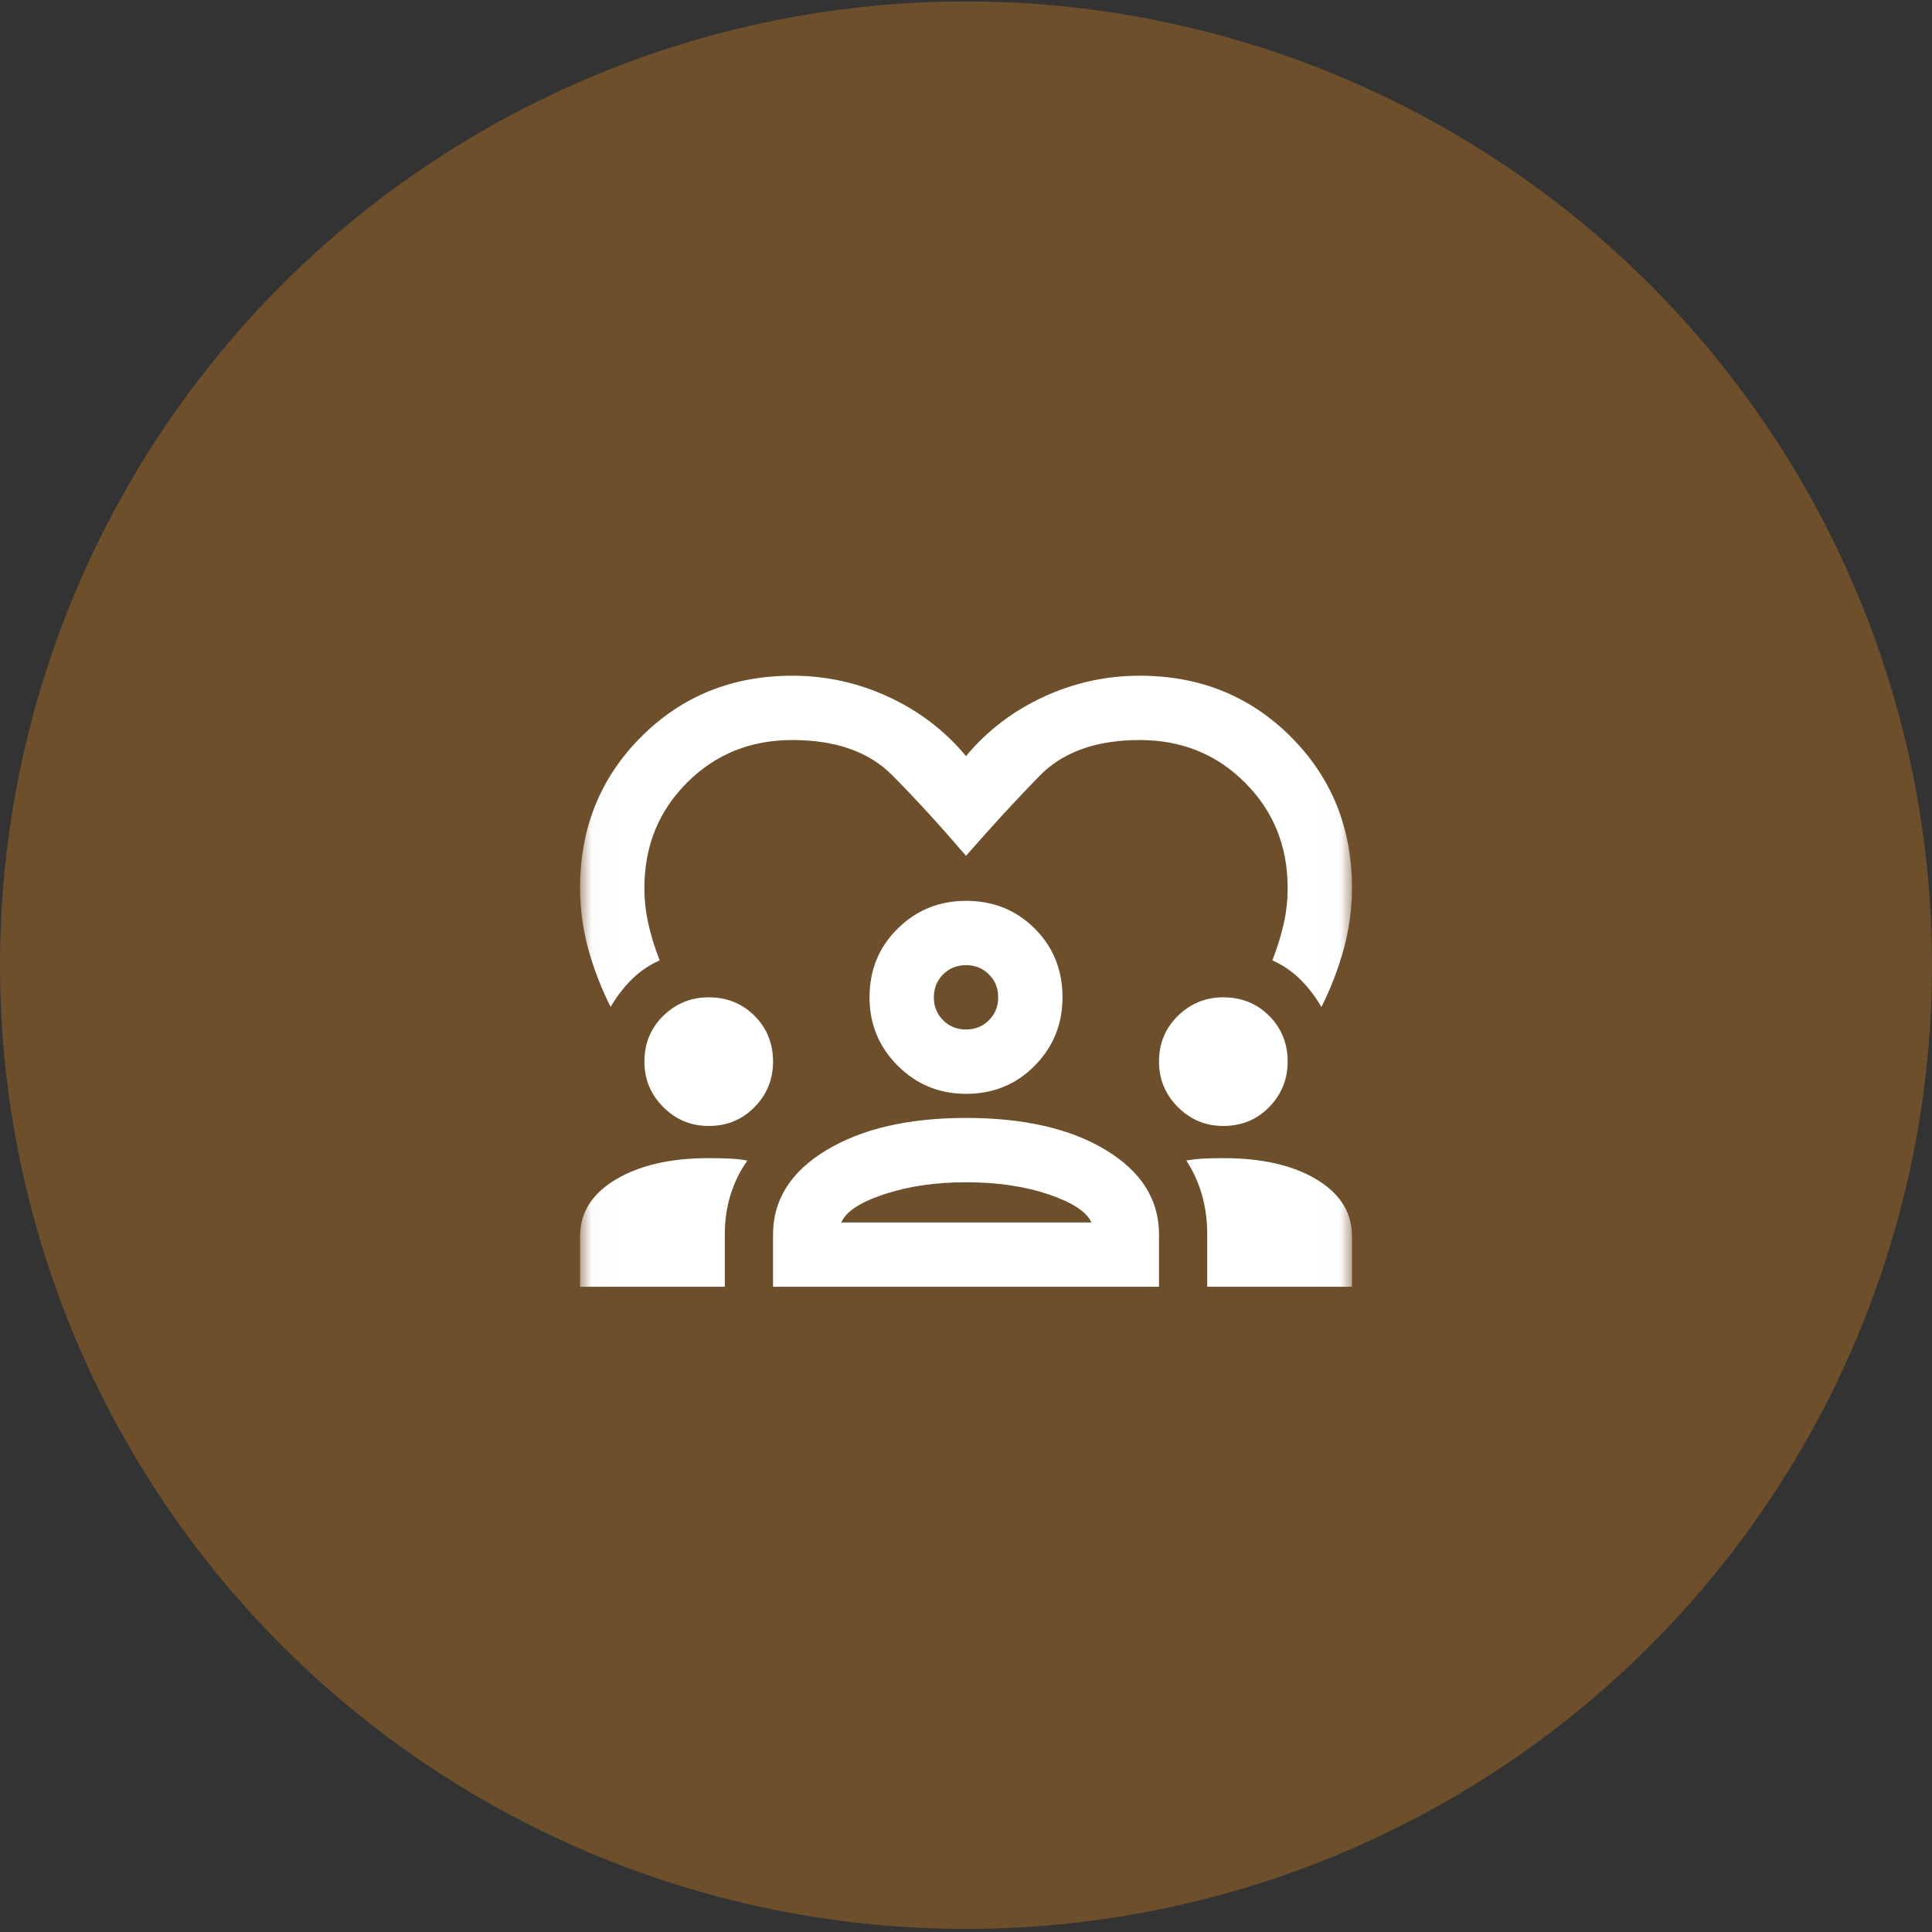
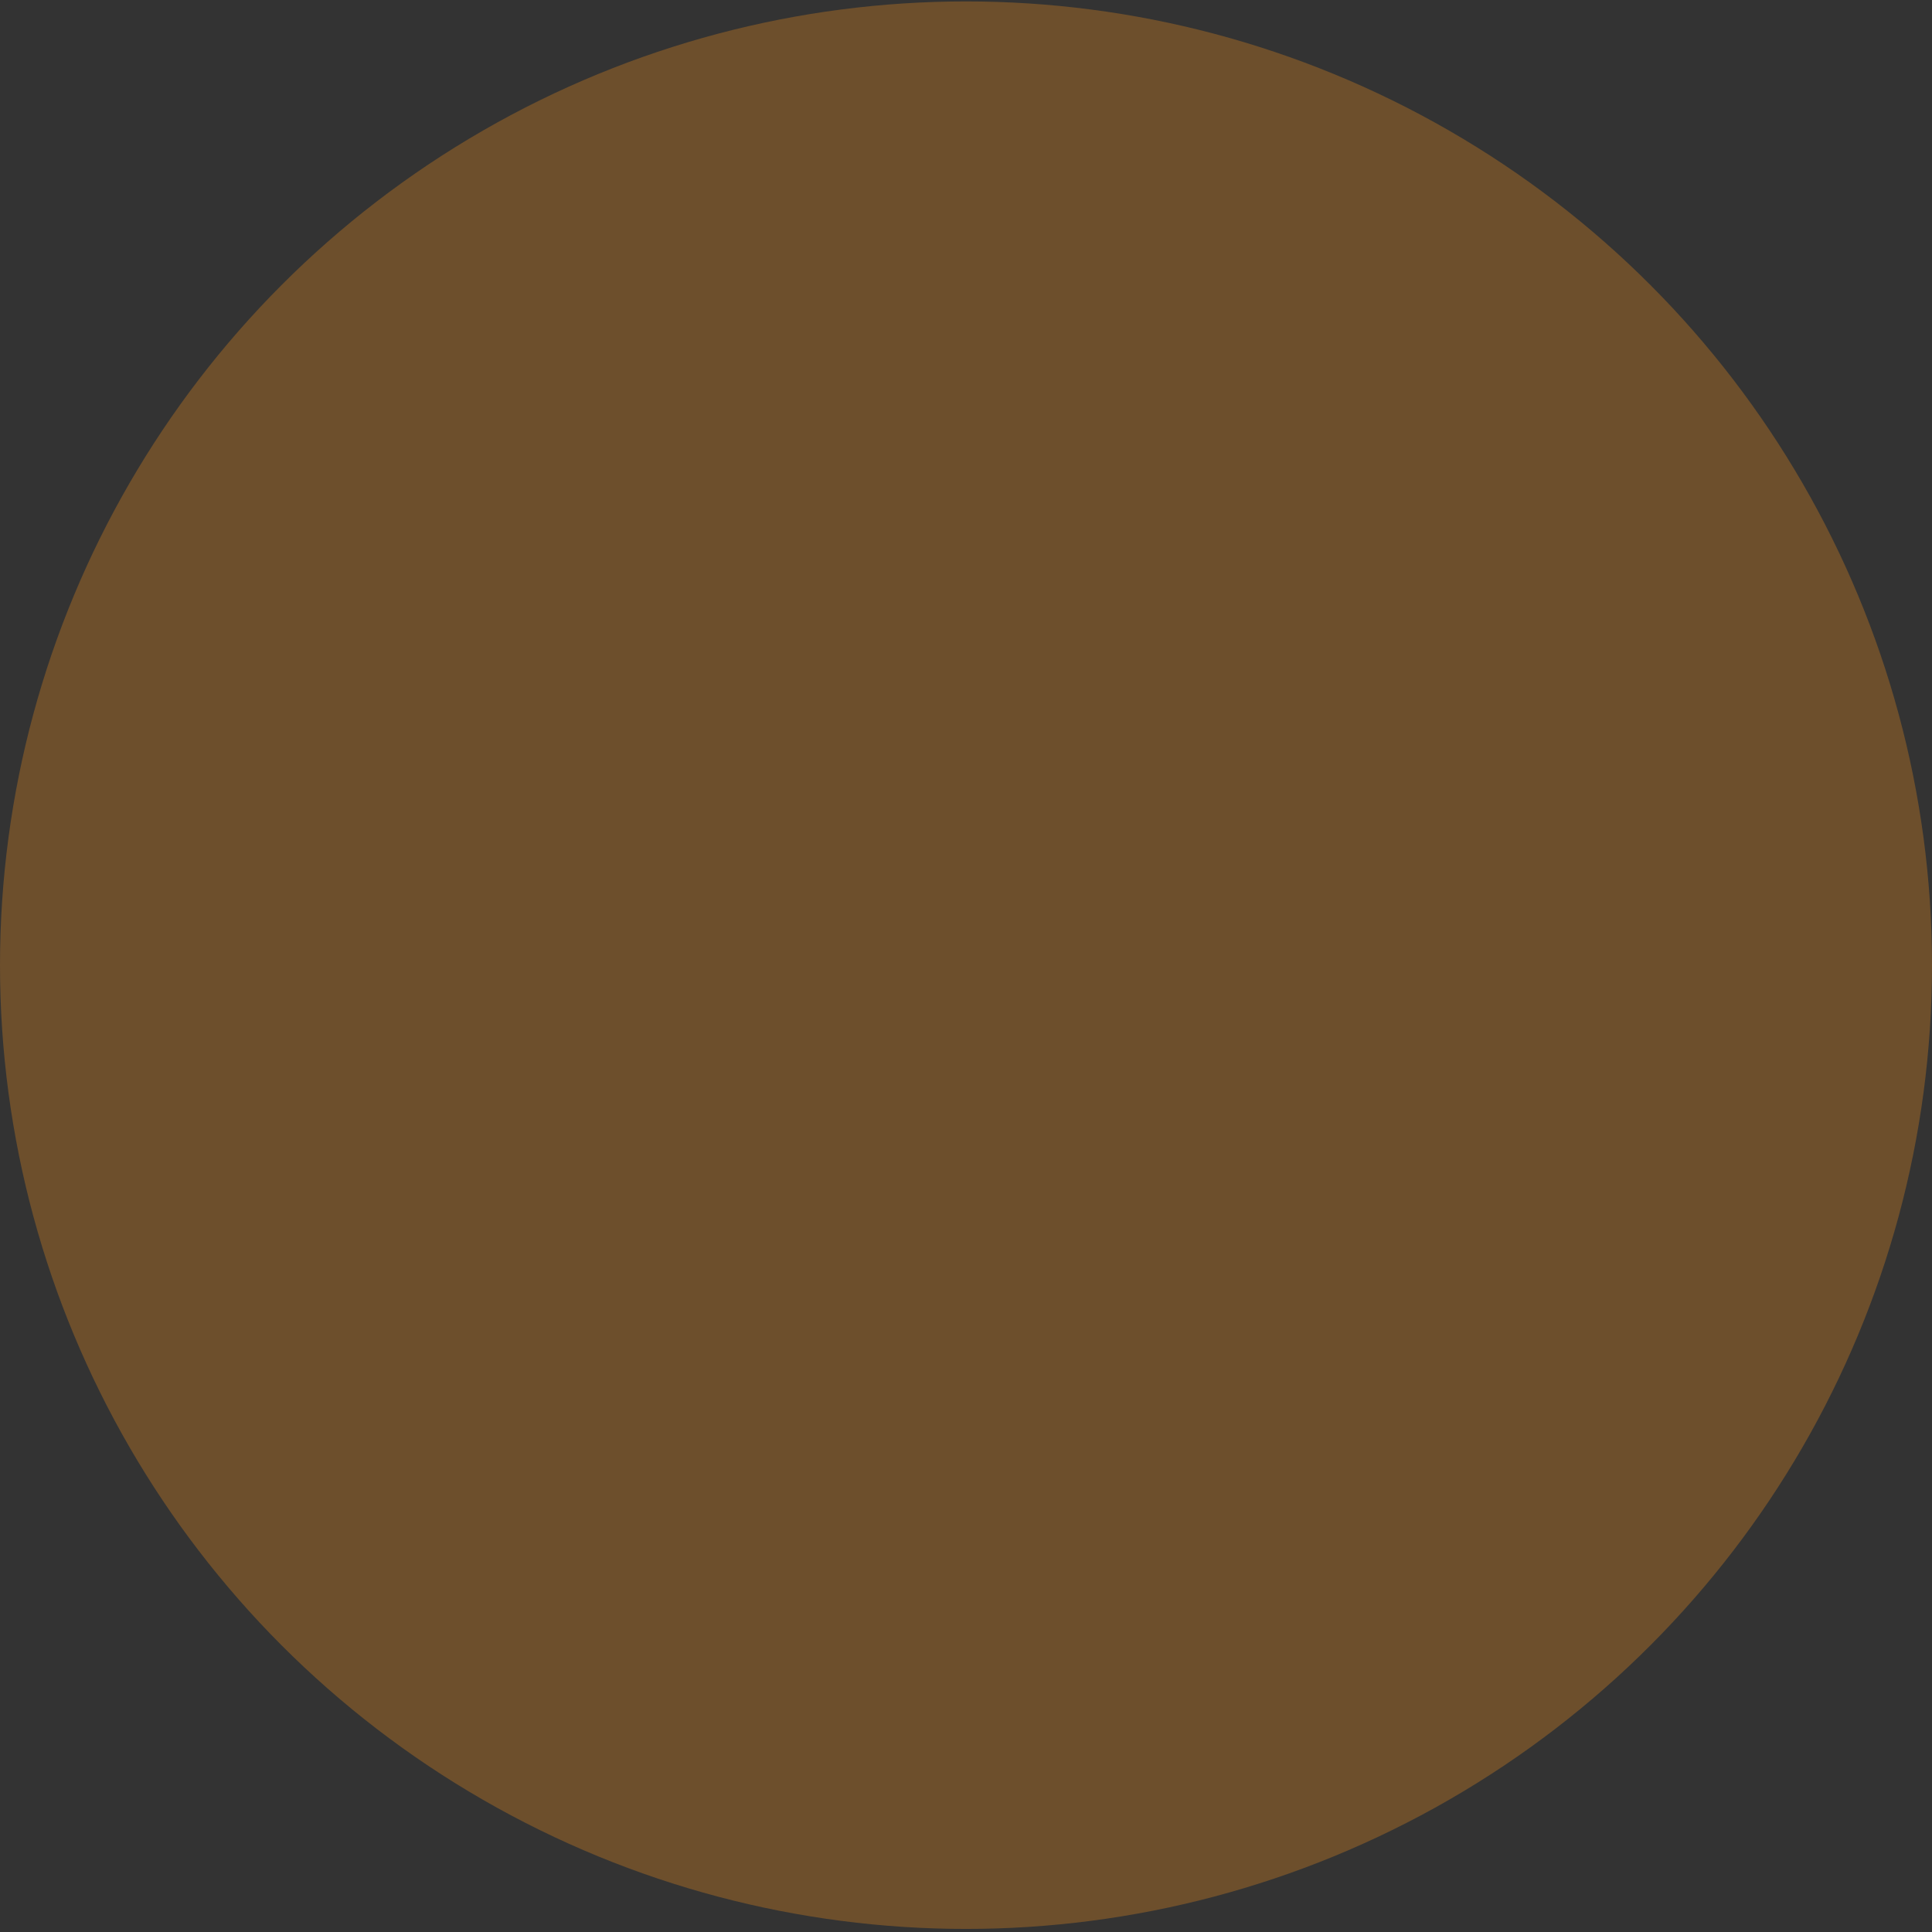
<svg xmlns="http://www.w3.org/2000/svg" width="80" height="80" viewBox="0 0 80 80" fill="none">
  <rect x="0" y="0" width="80" height="80" fill="#333333" stroke="none" />
  <ellipse opacity="0.3" cx="40" cy="39.907" rx="40" ry="39.907" transform="matrix(-1 0 0 1 80 0.059)" fill="#F4901D" />
  <mask id="mask0_431_1442" style="mask-type:alpha" maskUnits="userSpaceOnUse" x="24" y="23" width="32" height="33">
-     <rect x="24.02" y="23.984" width="31.963" height="31.963" fill="#D9D9D9" />
-   </mask>
+     </mask>
  <g mask="url(#mask0_431_1442)">
-     <path d="M25.285 41.697C24.885 40.898 24.574 40.088 24.352 39.266C24.131 38.445 24.02 37.613 24.02 36.769C24.02 34.283 24.863 32.197 26.55 30.51C28.237 28.823 30.323 27.98 32.809 27.98C34.208 27.98 35.539 28.274 36.805 28.862C38.07 29.45 39.135 30.266 40.001 31.309C40.867 30.266 41.932 29.45 43.197 28.862C44.462 28.274 45.794 27.98 47.193 27.98C49.678 27.98 51.765 28.823 53.452 30.51C55.139 32.197 55.982 34.283 55.982 36.769C55.982 37.613 55.871 38.445 55.649 39.266C55.427 40.088 55.117 40.898 54.717 41.697C54.473 41.275 54.184 40.898 53.851 40.565C53.518 40.232 53.13 39.965 52.686 39.766C52.886 39.255 53.041 38.756 53.152 38.267C53.263 37.779 53.319 37.28 53.319 36.769C53.319 35.038 52.73 33.584 51.554 32.408C50.378 31.231 48.924 30.643 47.193 30.643C45.395 30.643 44.013 31.137 43.047 32.125C42.082 33.112 41.066 34.217 40.001 35.438C38.935 34.194 37.92 33.085 36.954 32.108C35.989 31.131 34.607 30.643 32.809 30.643C31.078 30.643 29.624 31.231 28.448 32.408C27.271 33.584 26.683 35.038 26.683 36.769C26.683 37.28 26.739 37.779 26.85 38.267C26.96 38.756 27.116 39.255 27.316 39.766C26.872 39.965 26.483 40.232 26.15 40.565C25.817 40.898 25.529 41.275 25.285 41.697ZM24.02 53.283V51.186C24.02 50.209 24.513 49.427 25.501 48.839C26.489 48.25 27.771 47.956 29.347 47.956C29.635 47.956 29.913 47.962 30.179 47.973C30.445 47.984 30.701 48.012 30.945 48.056C30.634 48.5 30.401 48.977 30.246 49.488C30.09 49.998 30.012 50.542 30.012 51.119V53.283H24.02ZM32.01 53.283V51.119C32.01 49.676 32.748 48.511 34.224 47.623C35.7 46.735 37.626 46.291 40.001 46.291C42.398 46.291 44.329 46.735 45.794 47.623C47.259 48.511 47.992 49.676 47.992 51.119V53.283H32.01ZM49.989 53.283V51.119C49.989 50.542 49.917 49.998 49.773 49.488C49.629 48.977 49.412 48.5 49.124 48.056C49.368 48.012 49.617 47.984 49.873 47.973C50.128 47.962 50.389 47.956 50.655 47.956C52.253 47.956 53.541 48.25 54.517 48.839C55.494 49.427 55.982 50.209 55.982 51.186V53.283H49.989ZM40.001 48.955C38.736 48.955 37.604 49.121 36.605 49.454C35.606 49.787 35.018 50.176 34.84 50.62H45.195C44.995 50.176 44.401 49.787 43.414 49.454C42.426 49.121 41.288 48.955 40.001 48.955ZM29.347 46.624C28.614 46.624 27.987 46.364 27.465 45.842C26.944 45.32 26.683 44.693 26.683 43.961C26.683 43.206 26.944 42.574 27.465 42.063C27.987 41.553 28.614 41.297 29.347 41.297C30.101 41.297 30.734 41.553 31.244 42.063C31.755 42.574 32.01 43.206 32.01 43.961C32.01 44.693 31.755 45.32 31.244 45.842C30.734 46.364 30.101 46.624 29.347 46.624ZM50.655 46.624C49.923 46.624 49.296 46.364 48.774 45.842C48.252 45.32 47.992 44.693 47.992 43.961C47.992 43.206 48.252 42.574 48.774 42.063C49.296 41.553 49.923 41.297 50.655 41.297C51.41 41.297 52.042 41.553 52.553 42.063C53.063 42.574 53.319 43.206 53.319 43.961C53.319 44.693 53.063 45.32 52.553 45.842C52.042 46.364 51.41 46.624 50.655 46.624ZM40.001 45.293C38.891 45.293 37.948 44.904 37.171 44.127C36.394 43.35 36.005 42.407 36.005 41.297C36.005 40.165 36.394 39.216 37.171 38.451C37.948 37.685 38.891 37.302 40.001 37.302C41.133 37.302 42.082 37.685 42.847 38.451C43.613 39.216 43.996 40.165 43.996 41.297C43.996 42.407 43.613 43.35 42.847 44.127C42.082 44.904 41.133 45.293 40.001 45.293ZM40.001 39.965C39.623 39.965 39.307 40.093 39.052 40.348C38.797 40.604 38.669 40.92 38.669 41.297C38.669 41.675 38.797 41.991 39.052 42.246C39.307 42.501 39.623 42.629 40.001 42.629C40.378 42.629 40.694 42.501 40.95 42.246C41.205 41.991 41.333 41.675 41.333 41.297C41.333 40.92 41.205 40.604 40.95 40.348C40.694 40.093 40.378 39.965 40.001 39.965Z" fill="white" />
+     <path d="M25.285 41.697C24.885 40.898 24.574 40.088 24.352 39.266C24.131 38.445 24.02 37.613 24.02 36.769C24.02 34.283 24.863 32.197 26.55 30.51C28.237 28.823 30.323 27.98 32.809 27.98C34.208 27.98 35.539 28.274 36.805 28.862C38.07 29.45 39.135 30.266 40.001 31.309C40.867 30.266 41.932 29.45 43.197 28.862C44.462 28.274 45.794 27.98 47.193 27.98C49.678 27.98 51.765 28.823 53.452 30.51C55.139 32.197 55.982 34.283 55.982 36.769C55.982 37.613 55.871 38.445 55.649 39.266C55.427 40.088 55.117 40.898 54.717 41.697C54.473 41.275 54.184 40.898 53.851 40.565C53.518 40.232 53.13 39.965 52.686 39.766C52.886 39.255 53.041 38.756 53.152 38.267C53.263 37.779 53.319 37.28 53.319 36.769C53.319 35.038 52.73 33.584 51.554 32.408C50.378 31.231 48.924 30.643 47.193 30.643C45.395 30.643 44.013 31.137 43.047 32.125C42.082 33.112 41.066 34.217 40.001 35.438C38.935 34.194 37.92 33.085 36.954 32.108C35.989 31.131 34.607 30.643 32.809 30.643C31.078 30.643 29.624 31.231 28.448 32.408C27.271 33.584 26.683 35.038 26.683 36.769C26.683 37.28 26.739 37.779 26.85 38.267C26.96 38.756 27.116 39.255 27.316 39.766C26.872 39.965 26.483 40.232 26.15 40.565C25.817 40.898 25.529 41.275 25.285 41.697ZM24.02 53.283V51.186C24.02 50.209 24.513 49.427 25.501 48.839C26.489 48.25 27.771 47.956 29.347 47.956C29.635 47.956 29.913 47.962 30.179 47.973C30.445 47.984 30.701 48.012 30.945 48.056C30.634 48.5 30.401 48.977 30.246 49.488C30.09 49.998 30.012 50.542 30.012 51.119V53.283H24.02ZM32.01 53.283V51.119C32.01 49.676 32.748 48.511 34.224 47.623C35.7 46.735 37.626 46.291 40.001 46.291C42.398 46.291 44.329 46.735 45.794 47.623C47.259 48.511 47.992 49.676 47.992 51.119V53.283H32.01M49.989 53.283V51.119C49.989 50.542 49.917 49.998 49.773 49.488C49.629 48.977 49.412 48.5 49.124 48.056C49.368 48.012 49.617 47.984 49.873 47.973C50.128 47.962 50.389 47.956 50.655 47.956C52.253 47.956 53.541 48.25 54.517 48.839C55.494 49.427 55.982 50.209 55.982 51.186V53.283H49.989ZM40.001 48.955C38.736 48.955 37.604 49.121 36.605 49.454C35.606 49.787 35.018 50.176 34.84 50.62H45.195C44.995 50.176 44.401 49.787 43.414 49.454C42.426 49.121 41.288 48.955 40.001 48.955ZM29.347 46.624C28.614 46.624 27.987 46.364 27.465 45.842C26.944 45.32 26.683 44.693 26.683 43.961C26.683 43.206 26.944 42.574 27.465 42.063C27.987 41.553 28.614 41.297 29.347 41.297C30.101 41.297 30.734 41.553 31.244 42.063C31.755 42.574 32.01 43.206 32.01 43.961C32.01 44.693 31.755 45.32 31.244 45.842C30.734 46.364 30.101 46.624 29.347 46.624ZM50.655 46.624C49.923 46.624 49.296 46.364 48.774 45.842C48.252 45.32 47.992 44.693 47.992 43.961C47.992 43.206 48.252 42.574 48.774 42.063C49.296 41.553 49.923 41.297 50.655 41.297C51.41 41.297 52.042 41.553 52.553 42.063C53.063 42.574 53.319 43.206 53.319 43.961C53.319 44.693 53.063 45.32 52.553 45.842C52.042 46.364 51.41 46.624 50.655 46.624ZM40.001 45.293C38.891 45.293 37.948 44.904 37.171 44.127C36.394 43.35 36.005 42.407 36.005 41.297C36.005 40.165 36.394 39.216 37.171 38.451C37.948 37.685 38.891 37.302 40.001 37.302C41.133 37.302 42.082 37.685 42.847 38.451C43.613 39.216 43.996 40.165 43.996 41.297C43.996 42.407 43.613 43.35 42.847 44.127C42.082 44.904 41.133 45.293 40.001 45.293ZM40.001 39.965C39.623 39.965 39.307 40.093 39.052 40.348C38.797 40.604 38.669 40.92 38.669 41.297C38.669 41.675 38.797 41.991 39.052 42.246C39.307 42.501 39.623 42.629 40.001 42.629C40.378 42.629 40.694 42.501 40.95 42.246C41.205 41.991 41.333 41.675 41.333 41.297C41.333 40.92 41.205 40.604 40.95 40.348C40.694 40.093 40.378 39.965 40.001 39.965Z" fill="white" />
  </g>
</svg>